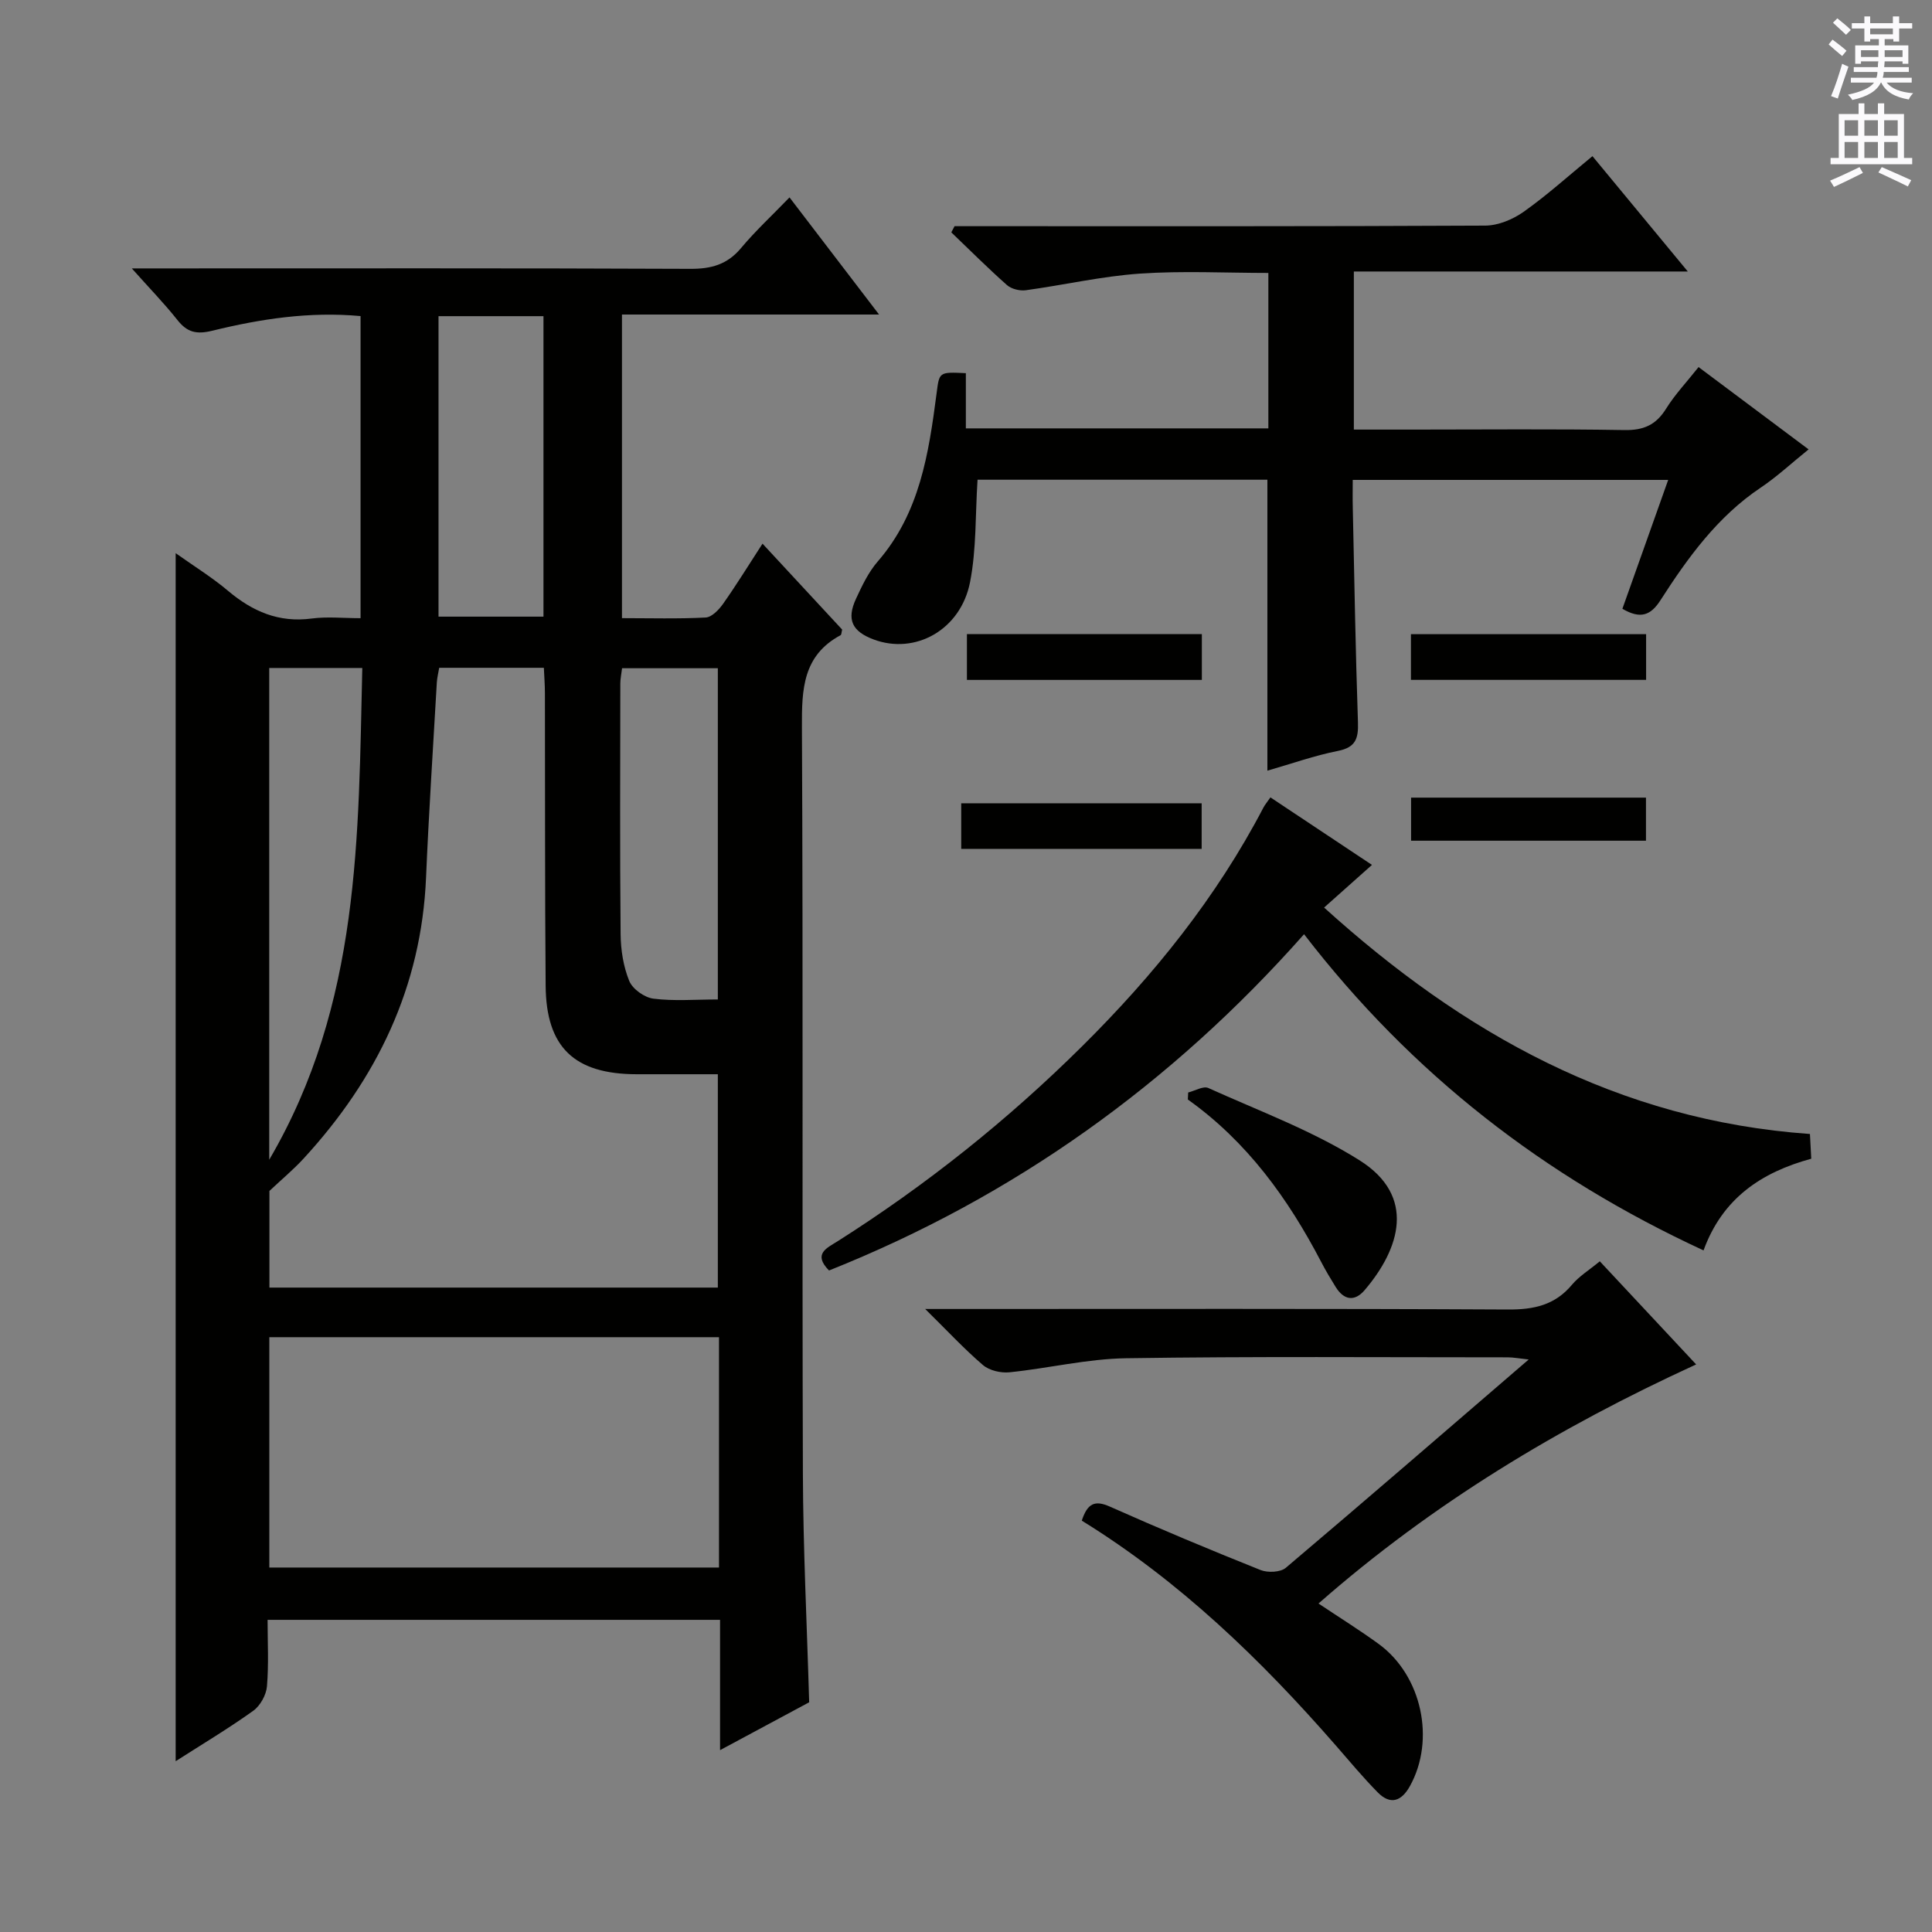
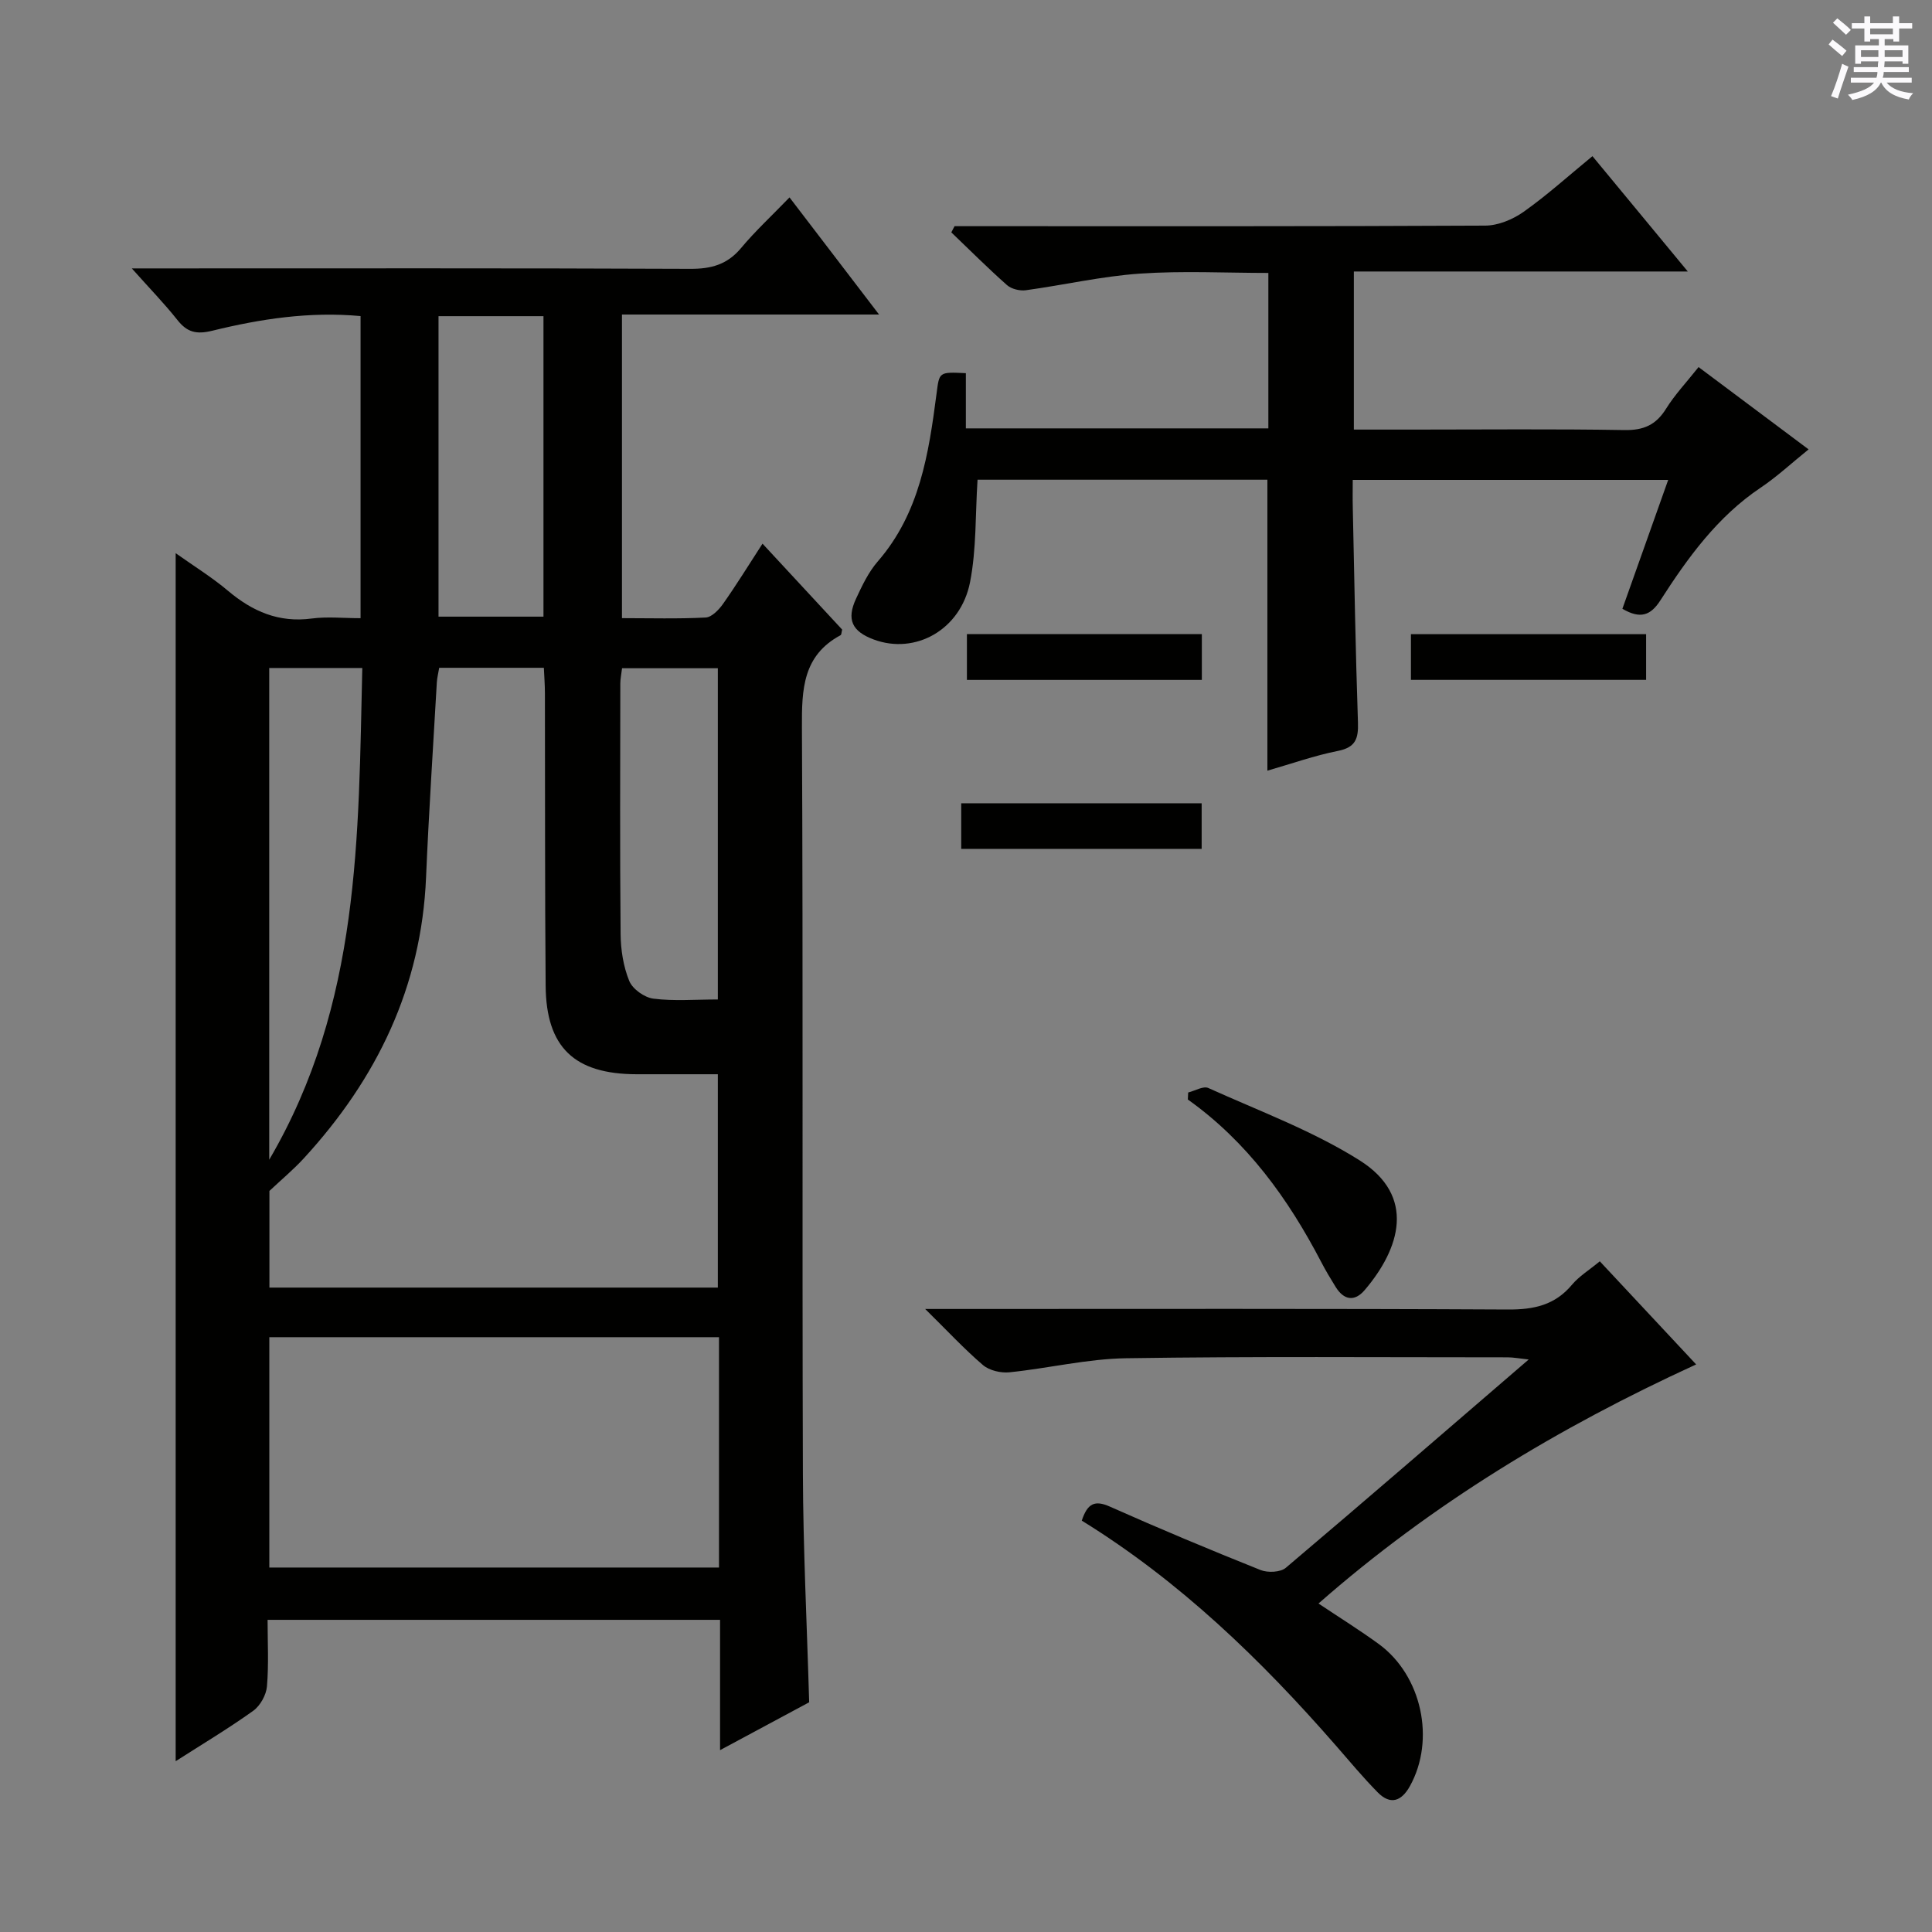
<svg xmlns="http://www.w3.org/2000/svg" enable-background="new 0 0 400 400" viewBox="0 0 400 400">
  <rect x="0" y="0" width="400" height="400" fill="#808080" stroke="none" />
  <g fill="#010100">
    <path d="m157.87 112.56c5.79 6.25 11.19 12.07 16.49 17.79-.15.56-.13 1.06-.33 1.16-7.83 4.21-8.04 11.21-8 19.06.26 51.5.03 102.99.2 154.49.05 15.63.84 31.25 1.3 47.38-5.73 3.08-11.81 6.34-18.45 9.91 0-9.4 0-18 0-26.98-31.2 0-62.1 0-93.68 0 0 4.55.26 9.19-.13 13.77-.15 1.79-1.39 4.02-2.84 5.06-5.08 3.64-10.47 6.86-16.06 10.44 0-83.5 0-166.36 0-250.11 3.77 2.68 7.52 4.99 10.85 7.8 5.07 4.27 10.51 6.63 17.3 5.73 3.24-.43 6.58-.07 10.13-.07 0-21.05 0-41.62 0-62.55-10.55-.97-20.7.58-30.68 3.03-3.32.81-5.22.34-7.25-2.23-2.66-3.36-5.66-6.44-9.43-10.67h6.63c36.33 0 72.66-.07 108.99.09 4.31.02 7.63-.87 10.48-4.26 2.98-3.57 6.42-6.75 10.07-10.53 6.16 8.06 12.03 15.73 18.54 24.25-18.38 0-35.63 0-53.23 0v62.86c5.83 0 11.6.17 17.34-.13 1.25-.07 2.71-1.59 3.57-2.8 2.75-3.89 5.25-7.96 8.19-12.49zm-9.25 154.02c0-14.99 0-29.39 0-44.17-5.85 0-11.33.01-16.8 0-12.89-.02-18.75-5.55-18.85-18.33-.17-20.16-.1-40.33-.15-60.5 0-1.76-.14-3.52-.22-5.32-7.57 0-14.53 0-21.67 0-.19 1.12-.43 2.07-.49 3.04-.77 13.45-1.66 26.89-2.23 40.35-.95 22.69-10.19 41.72-25.32 58.18-2.16 2.35-4.64 4.41-7.11 6.74v20.01zm.24 10.27c-31.35 0-62.22 0-93.1 0v47.69h93.1c0-16.03 0-31.67 0-47.69zm-93.12-36.74c18.94-32.33 18.44-67.01 19.27-101.81-6.77 0-12.85 0-19.27 0zm35.05-174.65v62.21h21.73c0-20.86 0-41.4 0-62.21-7.36 0-14.41 0-21.73 0zm57.83 141.47c0-23.25 0-45.92 0-68.58-6.8 0-13.22 0-19.83 0-.14 1.22-.36 2.18-.36 3.15-.02 17.3-.1 34.61.06 51.91.03 3.26.57 6.7 1.79 9.69.69 1.68 3.15 3.43 5 3.66 4.24.54 8.61.17 13.34.17z" />
    <path d="m197.63 46.83h5.4c34.82 0 69.64.06 104.46-.12 2.68-.01 5.71-1.27 7.95-2.85 4.86-3.44 9.3-7.46 14.26-11.53 6.42 7.76 12.64 15.28 19.74 23.88-23.73 0-46.34 0-69.14 0v32.73h12.55c14.49 0 28.99-.15 43.48.1 3.95.07 6.52-1.06 8.6-4.4 1.83-2.94 4.26-5.51 6.74-8.64 7.54 5.64 14.95 11.18 22.78 17.04-3.56 2.87-6.56 5.67-9.93 7.93-8.95 6.01-15.07 14.48-20.75 23.32-2 3.11-4.12 3.95-7.87 1.75 3.09-8.7 6.22-17.51 9.48-26.68-21.65 0-43.15 0-65.31 0 0 1.92-.04 3.86.01 5.79.32 14.81.57 29.62 1.07 44.42.11 3.34-.47 5.17-4.15 5.9-4.85.96-9.56 2.64-14.6 4.09 0-20.27 0-40.1 0-60.24-20.07 0-40.3 0-60.01 0-.47 7.16-.21 14.34-1.55 21.2-1.94 9.91-11.36 15.08-19.95 11.88-4.49-1.67-5.66-4.13-3.66-8.44 1.25-2.7 2.58-5.51 4.51-7.73 8.68-10 10.54-22.31 12.16-34.71.59-4.51.43-4.53 6.07-4.26v11.43h62.63c0-10.54 0-20.96 0-32.18-8.81 0-17.75-.47-26.62.14-7.9.55-15.71 2.36-23.59 3.44-1.25.17-2.98-.25-3.9-1.06-3.96-3.51-7.71-7.26-11.53-10.92.22-.44.45-.86.67-1.28z" />
    <path d="m223.97 314.83c1.18-3.58 2.69-4.29 5.8-2.91 10.31 4.59 20.74 8.95 31.22 13.14 1.48.59 4.1.48 5.22-.46 16.64-14.08 33.12-28.35 50.29-43.13-1.96-.21-3.17-.45-4.38-.45-26.33 0-52.66-.21-78.98.19-8.06.12-16.08 2.09-24.15 2.91-1.79.18-4.15-.37-5.47-1.49-3.86-3.3-7.33-7.05-11.97-11.62h6.73c37.99 0 75.98-.09 113.97.11 5.35.03 9.7-.92 13.22-5.14 1.46-1.74 3.51-2.99 5.75-4.84 6.58 7.04 13 13.91 19.95 21.35-28.48 13.05-54.65 28.83-78.19 49.5 4.32 2.89 8.5 5.49 12.47 8.38 8.93 6.52 11.78 19.84 6.46 29.42-1.74 3.14-4.03 3.99-6.68 1.29-3.03-3.08-5.8-6.41-8.64-9.67-15.49-17.76-32.31-34.04-52.62-46.58z" />
-     <path d="m352.7 258.88c-32.99-15.25-60.43-36.53-82.71-65.46-27.47 31.03-60.1 54.37-98.35 69.62-3.41-3.45-.42-4.66 1.76-6.04 18.34-11.63 35.22-25.09 50.63-40.37 14.84-14.71 27.85-30.85 37.57-49.47.3-.57.73-1.06 1.43-2.07 6.95 4.62 13.79 9.17 21.02 13.98-3.43 3.06-6.47 5.76-9.91 8.83 28.78 26.05 60.89 44.07 100.59 46.88.09 1.76.18 3.33.27 5.12-10.34 2.82-18.38 8.2-22.3 18.98z" />
    <path d="m246 226.19c1.41-.35 3.13-1.4 4.17-.93 10.55 4.77 21.58 8.84 31.31 14.97 11.79 7.43 8.37 18.29 1.07 26.86-2.08 2.45-4.3 2.12-6.01-.63-1.05-1.69-2.08-3.41-3-5.18-6.84-13.12-15.34-24.9-27.61-33.64.02-.48.04-.96.07-1.45z" />
    <path d="m199.01 175.75c0-3.26 0-6.2 0-9.44h49.78v9.44c-16.4 0-32.8 0-49.78 0z" />
    <path d="m200.19 140.77c0-3.33 0-6.26 0-9.48h48.64v9.48c-16.11 0-32.15 0-48.64 0z" />
    <path d="m292.12 140.76c0-3.29 0-6.22 0-9.46h48.69v9.46c-16.08 0-32.13 0-48.69 0z" />
-     <path d="m292.15 174.06c0-3.1 0-5.85 0-8.92h48.63v8.92c-16.07 0-32.09 0-48.63 0z" />
  </g>
  <path d="m378.6 9.2.8-1c.9.7 1.9 1.4 2.9 2.3l-.9 1.1c-1.1-.9-2-1.7-2.8-2.4zm.5 10.7c.9-2.1 1.6-4.3 2.3-6.7.4.2.8.4 1.3.6-.7 2.1-1.5 4.3-2.2 6.6zm.4-15.2.9-.9c1 .8 2 1.6 2.8 2.4l-1 1c-1-.9-1.9-1.8-2.7-2.5zm12.5-1.3h1.2v1.4h2.7v1.1h-2.7v2.7h-1.2v-.5h-1.8v1.3h4.9v3.8h-1.2v-.5h-3.7c0 .4-.1.9-.1 1.2h5.1v1h-5.2c0 .5-.1.9-.2 1.2h6v1h-5.2c1.1 1.3 2.9 2 5.5 2.2-.4.4-.7.8-.9 1.3-2.9-.5-4.8-1.6-5.7-3.5h-.1c-.8 1.7-2.7 2.9-5.9 3.6-.2-.4-.6-.8-.9-1.1 2.8-.6 4.6-1.4 5.4-2.5h-4.8v-1h5.3c.1-.3.2-.7.2-1.2h-4.9v-1h5c0-.4 0-.8.1-1.2h-3.6v.5h-1.2v-3.8h4.9v-1.3h-1.8v.5h-1.2v-2.7h-2.6v-1.1h2.6v-1.4h1.2v1.4h4.7v-1.4zm-6.7 8.4h3.6c0-.4 0-.9 0-1.4h-3.6zm1.9-4.7h4.7v-1.2h-4.7zm6.7 3.3h-3.7v1.4h3.7z" fill="#fbfafc" />
-   <path d="m384.7 21.4h1.3v2.2h2.8v-2.2h1.3v2.2h4.1v9.1h1.7v1.3h-16.9v-1.3h1.7v-9.1h4.1v-2.2zm.3 13.2.7 1.2c-1.8.9-3.8 1.9-6 2.9-.2-.4-.5-.8-.8-1.3 2.4-1 4.4-2 6.1-2.8zm-3.1-6.5h2.8v-3.2h-2.8zm0 4.6h2.8v-3.3h-2.8zm4.1-4.6h2.8v-3.2h-2.8zm0 4.6h2.8v-3.3h-2.8zm3.6 1.9c2.1.9 4.1 1.8 6.1 2.7l-.7 1.3c-2.2-1.1-4.2-2-6.1-2.9zm3.3-9.7h-2.8v3.2h2.8zm-2.8 7.8h2.8v-3.3h-2.8z" fill="#fbfafc" />
</svg>